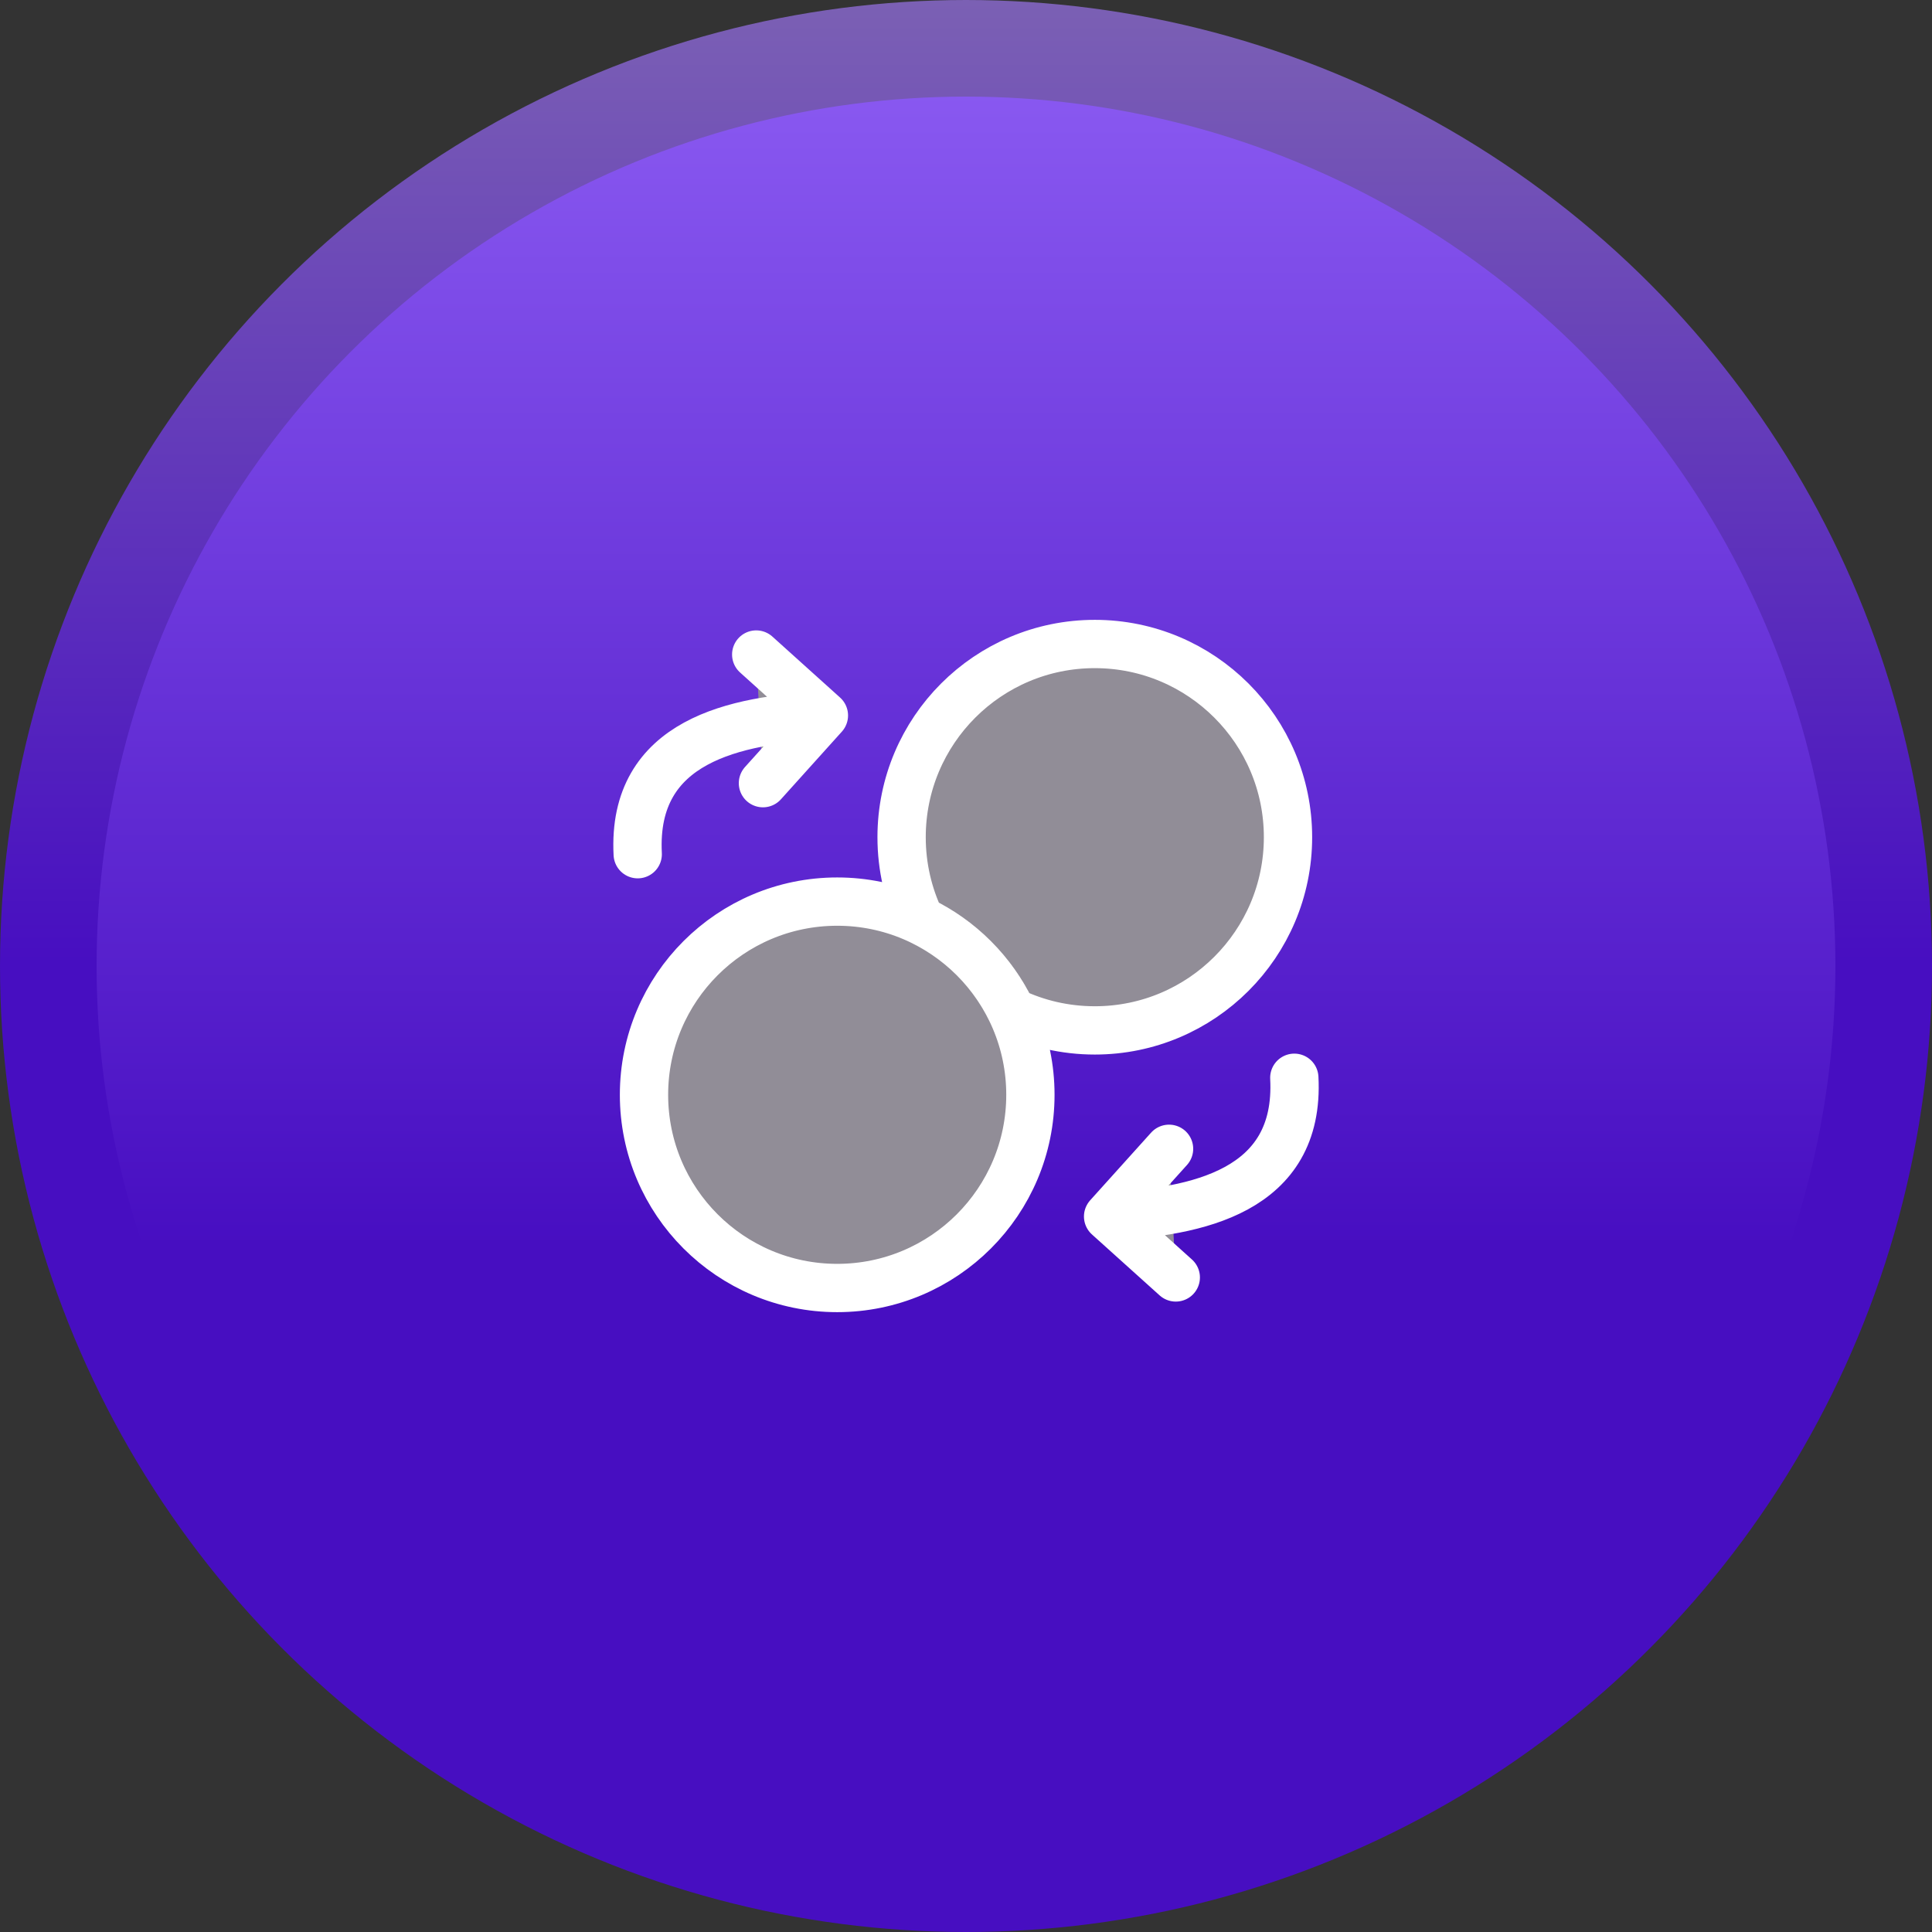
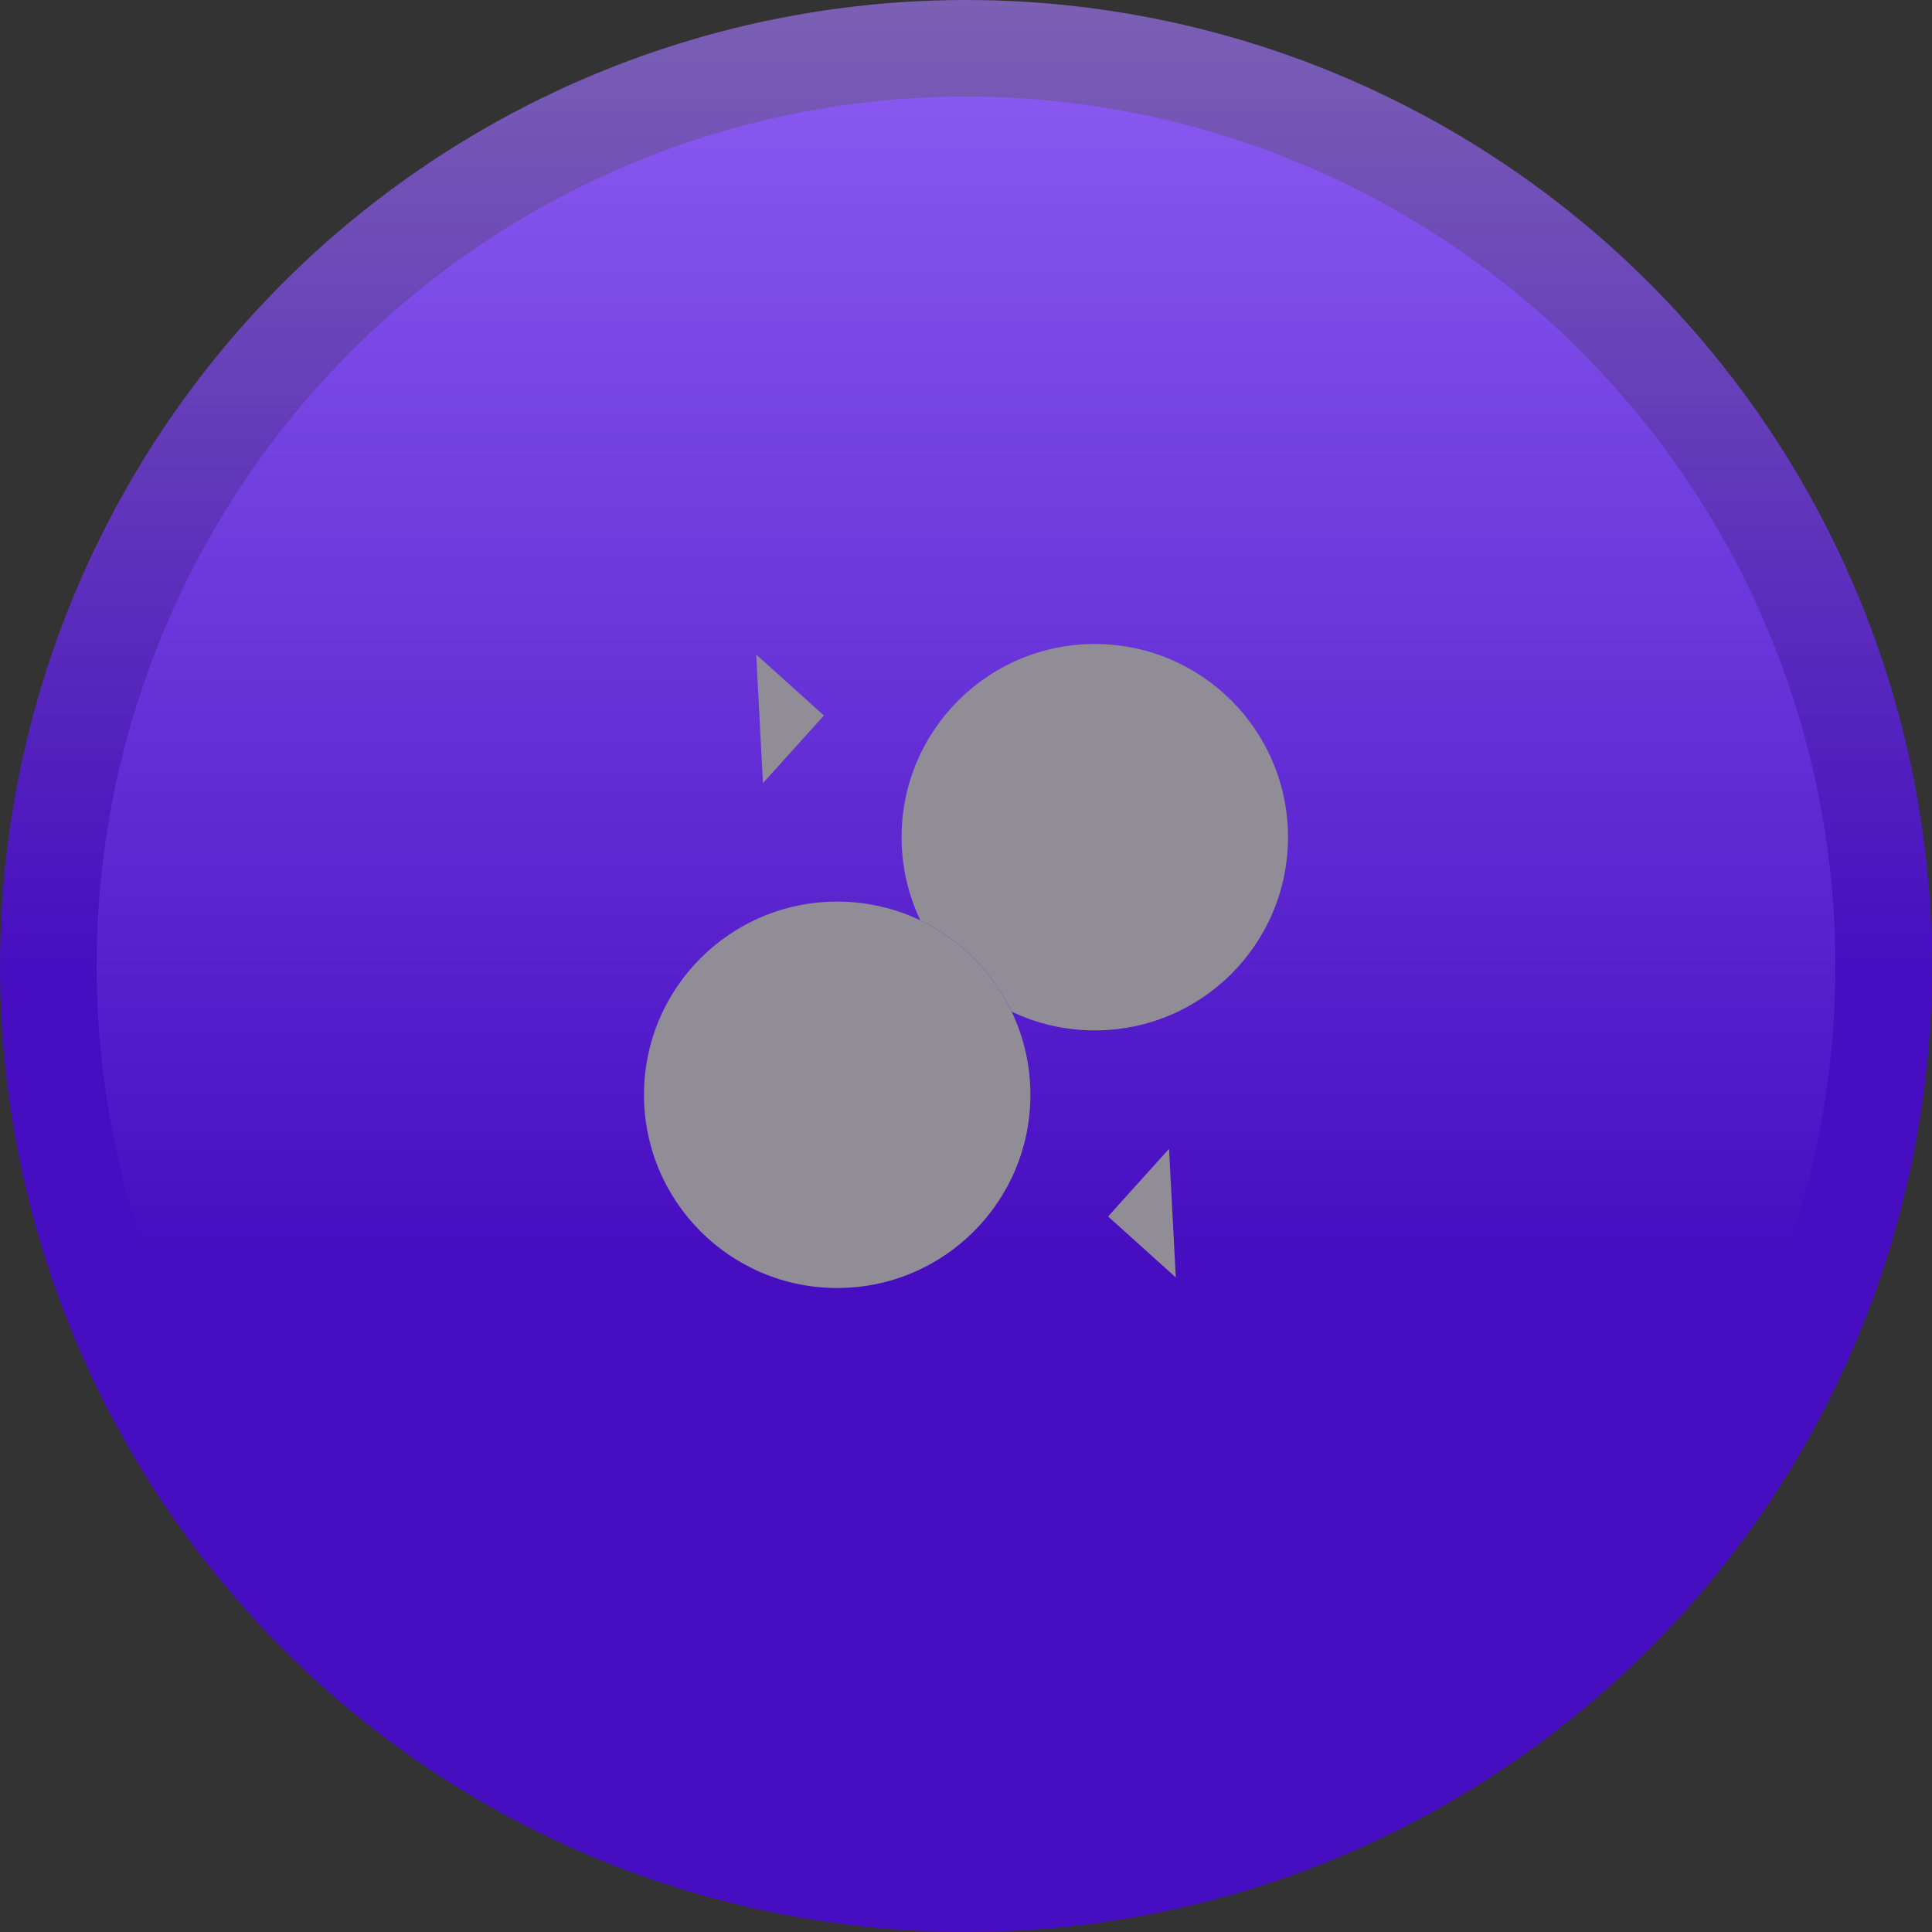
<svg xmlns="http://www.w3.org/2000/svg" width="60" height="60" viewBox="0 0 60 60" fill="none">
  <rect x="0" y="0" width="60" height="60" fill="#333333" stroke="none" />
  <circle cx="30" cy="30" r="28.5" fill="url(#paint0_linear_1203_2032)" stroke="url(#paint1_linear_1203_2032)" stroke-width="3" />
  <path d="M26 40C29.314 40 32 37.314 32 34C32 30.686 29.314 28 26 28C22.686 28 20 30.686 20 34C20 37.314 22.686 40 26 40Z" fill="#918D97" />
  <path d="M23.694 24.322L25.587 22.22L23.485 20.327" fill="#918D97" />
  <path d="M36.306 35.677L34.413 37.779L36.515 39.672" fill="#918D97" />
-   <path d="M34 32C37.314 32 40 29.314 40 26C40 22.686 37.314 20 34 20C30.686 20 28 22.686 28 26C28 26.925 28.209 27.801 28.583 28.583C29.822 29.174 30.826 30.178 31.417 31.417C32.199 31.791 33.075 32 34 32Z" fill="#918D97" />
-   <path d="M23.694 24.322L25.587 22.22M25.587 22.22L23.485 20.327M25.587 22.22C22.865 22.362 19.619 22.983 19.805 26.528M36.306 35.677L34.413 37.779M34.413 37.779L36.515 39.672M34.413 37.779C37.135 37.636 40.382 37.016 40.196 33.471M34 32C37.314 32 40 29.314 40 26C40 22.686 37.314 20 34 20C30.686 20 28 22.686 28 26C28 26.925 28.209 27.801 28.583 28.583C29.822 29.174 30.826 30.178 31.417 31.417C32.199 31.791 33.075 32 34 32ZM32 34C32 37.314 29.314 40 26 40C22.686 40 20 37.314 20 34C20 30.686 22.686 28 26 28C29.314 28 32 30.686 32 34Z" stroke="white" stroke-width="1.5" stroke-linecap="round" stroke-linejoin="round" />
+   <path d="M34 32C37.314 32 40 29.314 40 26C40 22.686 37.314 20 34 20C30.686 20 28 22.686 28 26C28 26.925 28.209 27.801 28.583 28.583C29.822 29.174 30.826 30.178 31.417 31.417C32.199 31.791 33.075 32 34 32" fill="#918D97" />
  <defs>
    <linearGradient id="paint0_linear_1203_2032" x1="30" y1="0" x2="30" y2="60" gradientUnits="userSpaceOnUse">
      <stop stop-color="#8E5EF4" />
      <stop offset="0.646" stop-color="#470EC1" />
    </linearGradient>
    <linearGradient id="paint1_linear_1203_2032" x1="30" y1="0" x2="30" y2="60" gradientUnits="userSpaceOnUse">
      <stop stop-color="#7B60B4" />
      <stop offset="0.5" stop-color="#470EC1" />
    </linearGradient>
  </defs>
</svg>